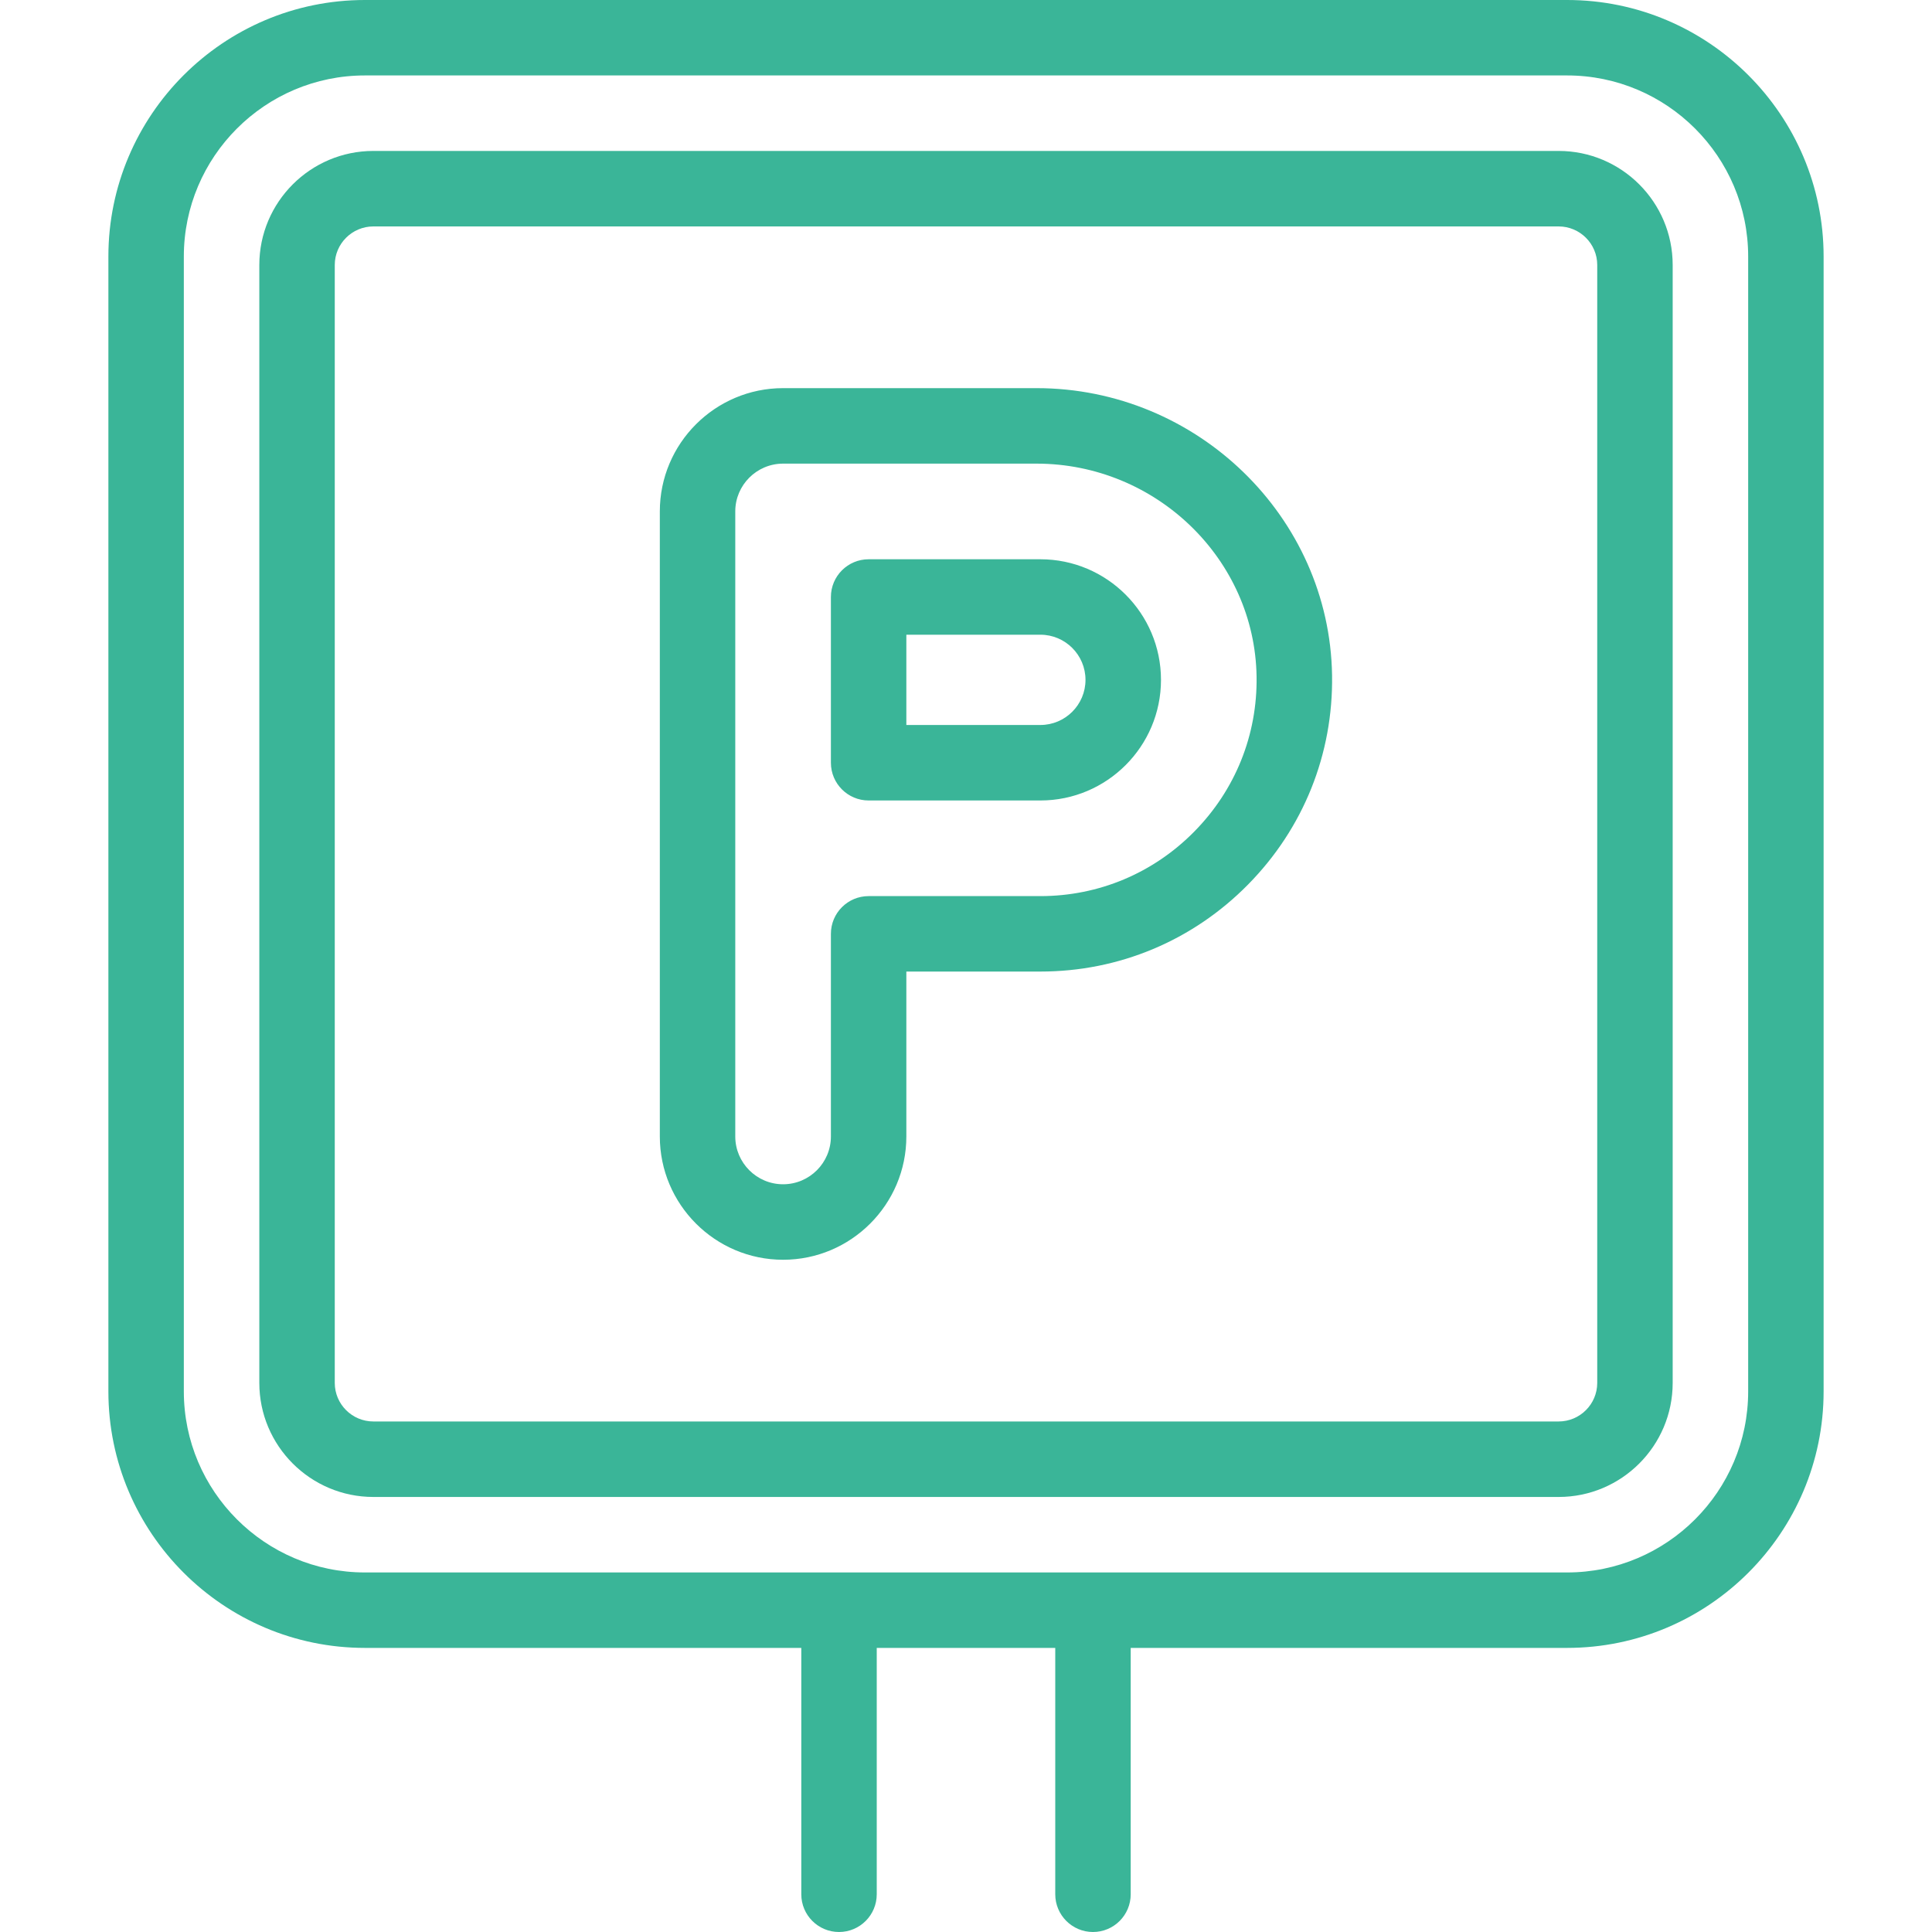
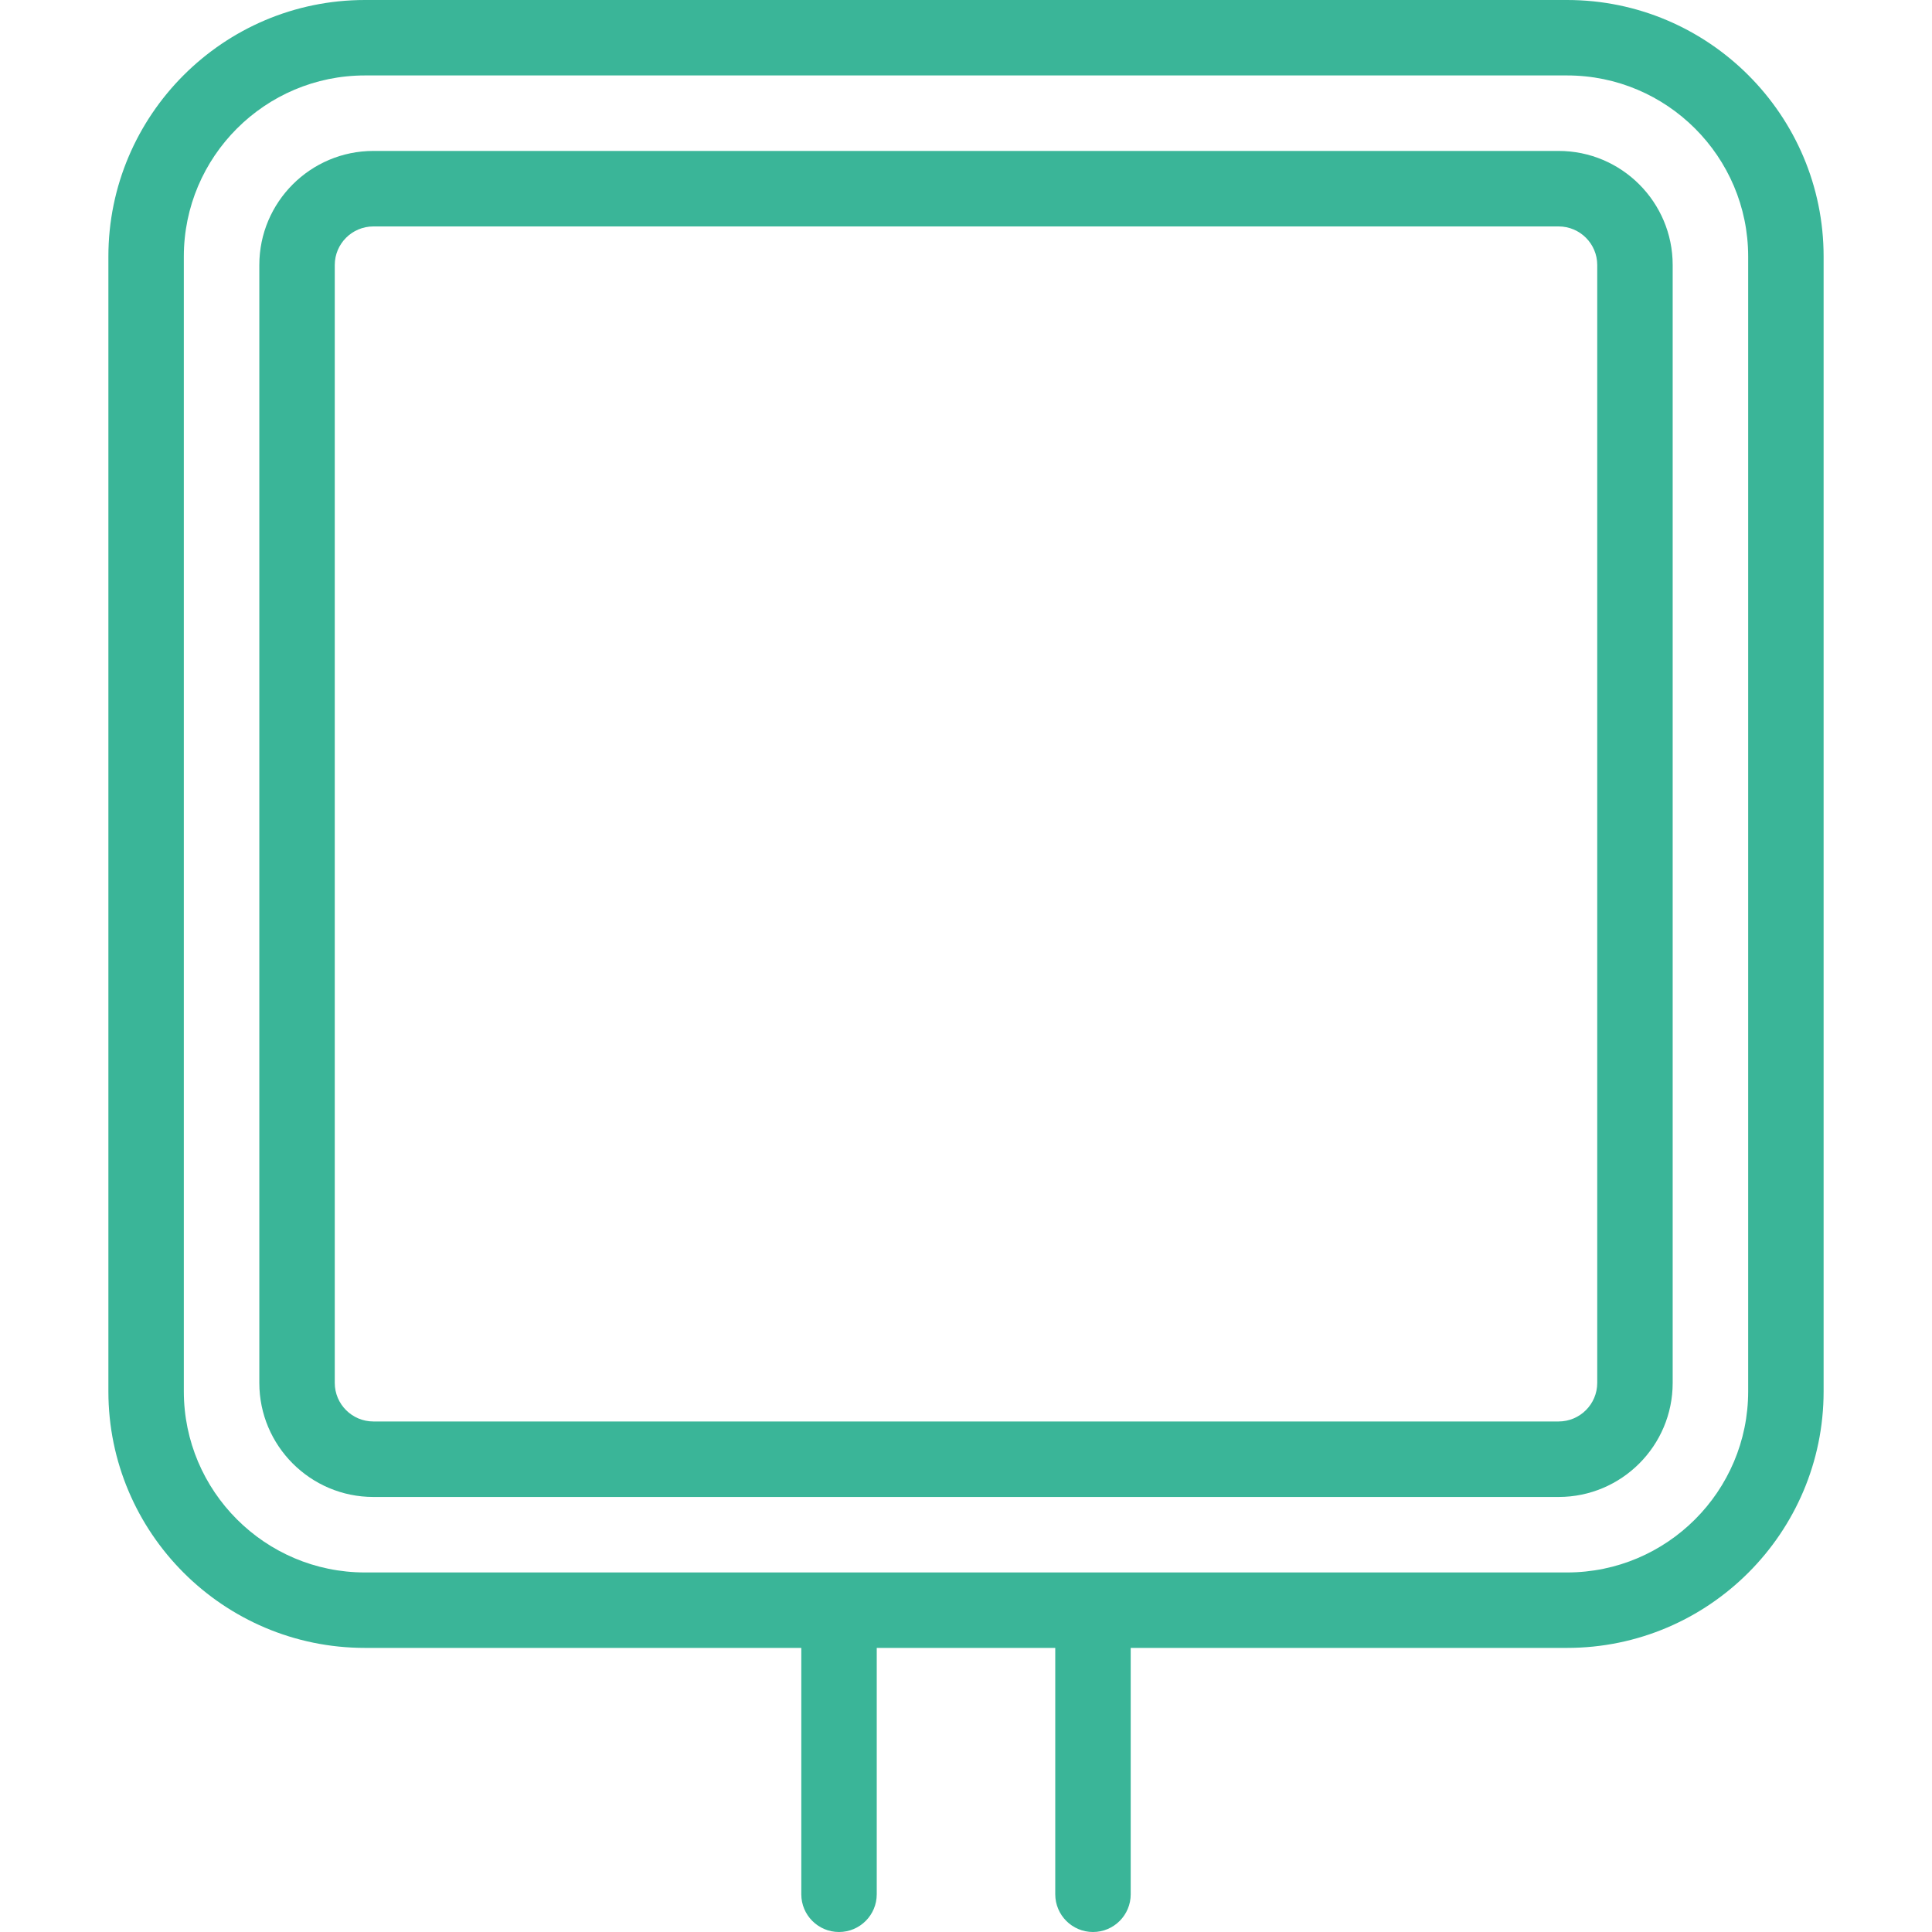
<svg xmlns="http://www.w3.org/2000/svg" width="40" height="40" viewBox="0 0 40 40" fill="none">
-   <path fill-rule="evenodd" clip-rule="evenodd" d="M17.203 15.792V12.36C17.203 11.928 17.553 11.579 17.984 11.579H21.54C22.917 11.579 24.037 12.699 24.037 14.076C24.037 15.453 22.917 16.573 21.54 16.573H17.984C17.553 16.573 17.203 16.223 17.203 15.792ZM21.54 13.141H18.765V15.01H21.54C22.055 15.01 22.474 14.591 22.474 14.076C22.474 13.56 22.055 13.141 21.54 13.141Z" fill="#3AB598" />
-   <path fill-rule="evenodd" clip-rule="evenodd" d="M16.213 8.036C14.806 8.036 13.661 9.181 13.661 10.588V23.529C13.661 24.936 14.806 26.082 16.213 26.082C17.62 26.082 18.765 24.936 18.765 23.529V20.115H21.54C23.168 20.115 24.696 19.475 25.841 18.312C26.987 17.149 27.604 15.611 27.579 13.982C27.529 10.703 24.784 8.036 21.46 8.036L16.213 8.036ZM26.016 14.006C26.035 15.213 25.577 16.353 24.728 17.215C23.879 18.078 22.746 18.553 21.54 18.553H17.984C17.553 18.553 17.203 18.902 17.203 19.334V23.529C17.203 24.075 16.759 24.519 16.213 24.519C15.667 24.519 15.223 24.075 15.223 23.529V10.588C15.223 10.043 15.667 9.599 16.213 9.599H21.46C23.935 9.599 25.979 11.576 26.016 14.006Z" fill="#3AB598" />
  <path fill-rule="evenodd" clip-rule="evenodd" d="M5.369 25.869V19.01L5.369 19.004L5.369 5.486C5.369 4.184 6.428 3.125 7.73 3.125H32.27C33.572 3.125 34.631 4.184 34.631 5.486V28.632C34.631 29.934 33.572 30.993 32.27 30.993H7.73C6.428 30.993 5.369 29.934 5.369 28.632L5.369 25.876L5.369 25.869ZM33.069 5.486C33.069 5.046 32.71 4.688 32.27 4.688H7.73C7.29 4.688 6.931 5.046 6.931 5.486V28.632C6.931 29.072 7.29 29.43 7.73 29.43H32.27C32.71 29.43 33.069 29.072 33.069 28.632V5.486Z" fill="#3AB598" />
  <path fill-rule="evenodd" clip-rule="evenodd" d="M2.244 5.311C2.244 2.383 4.626 0 7.555 0H32.445C35.373 0 37.756 2.383 37.756 5.311V28.807C37.756 31.735 35.373 34.118 32.445 34.118H23.41V39.219C23.41 39.65 23.061 40 22.629 40C22.198 40 21.848 39.65 21.848 39.219V35.761L21.848 35.754L21.848 34.118H18.152V35.754L18.152 35.758L18.152 39.219C18.152 39.65 17.802 40 17.371 40C16.939 40 16.59 39.65 16.59 39.219L16.59 34.118H7.555C4.626 34.118 2.244 31.735 2.244 28.807V5.311ZM32.445 32.556C34.512 32.556 36.194 30.874 36.194 28.807L36.194 5.311C36.194 3.244 34.512 1.562 32.445 1.562H7.555C5.488 1.562 3.806 3.244 3.806 5.311V28.807C3.806 30.874 5.488 32.556 7.555 32.556H32.445Z" fill="#3AB598" />
</svg>